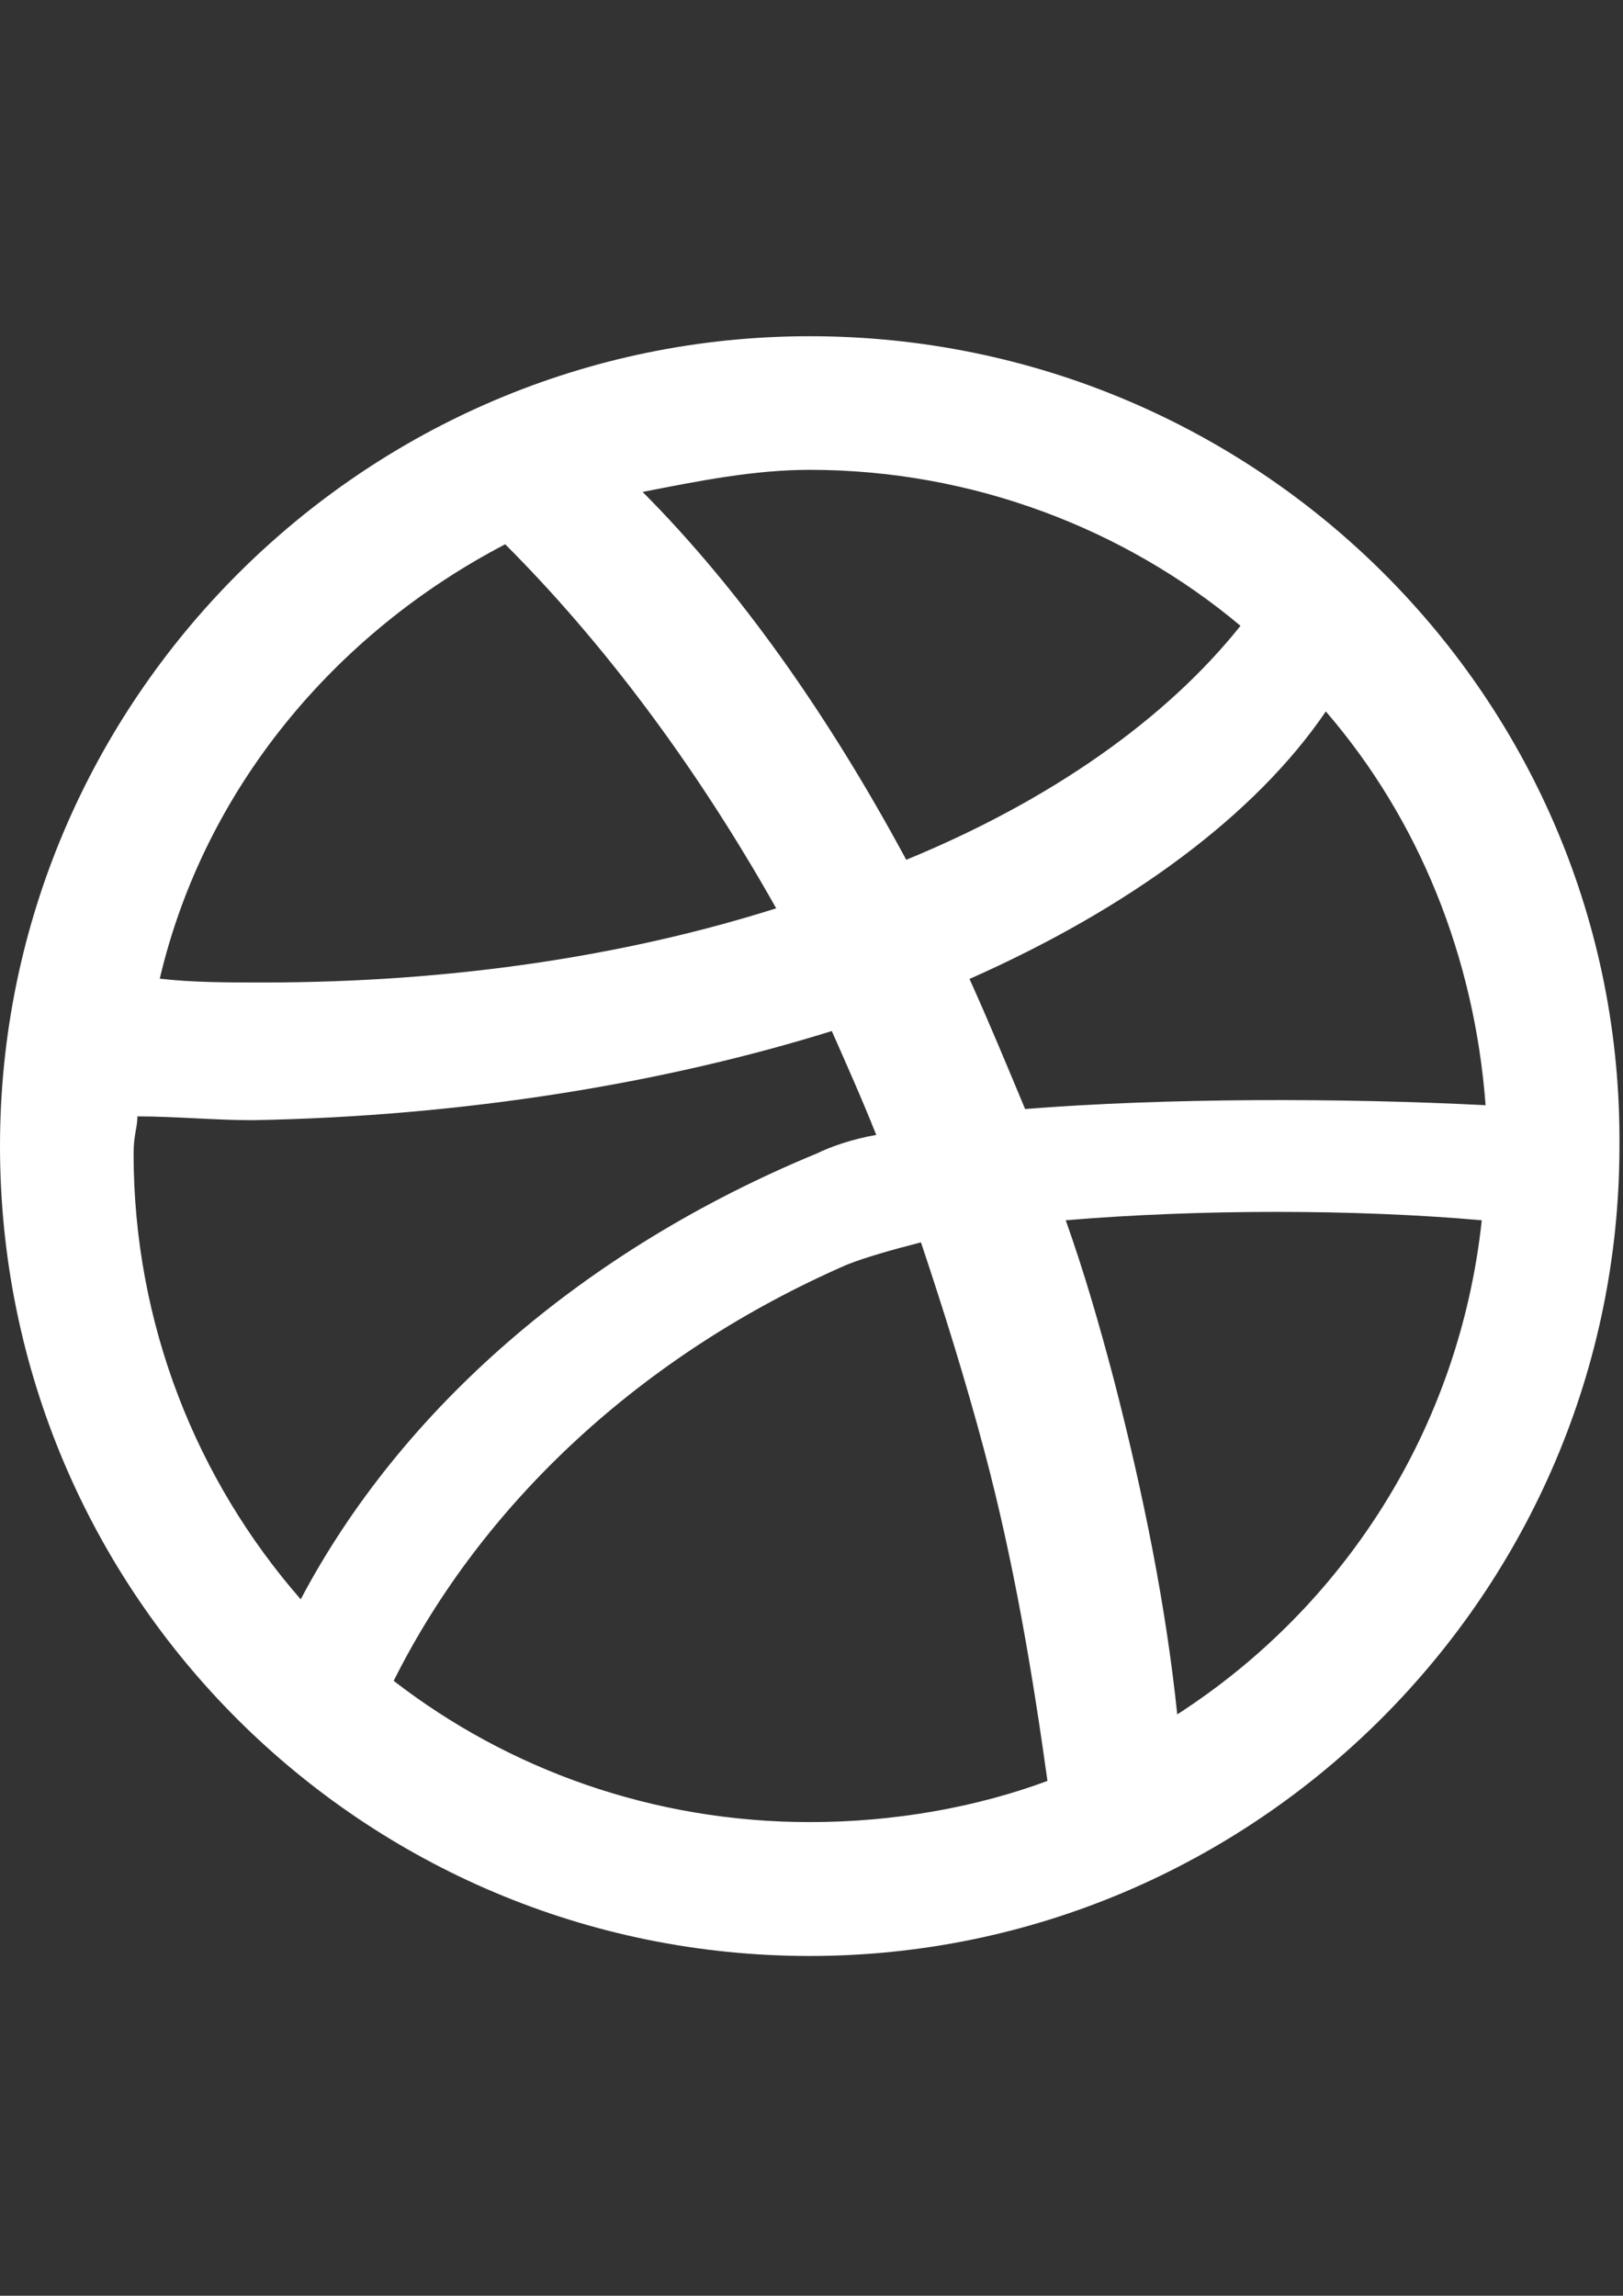
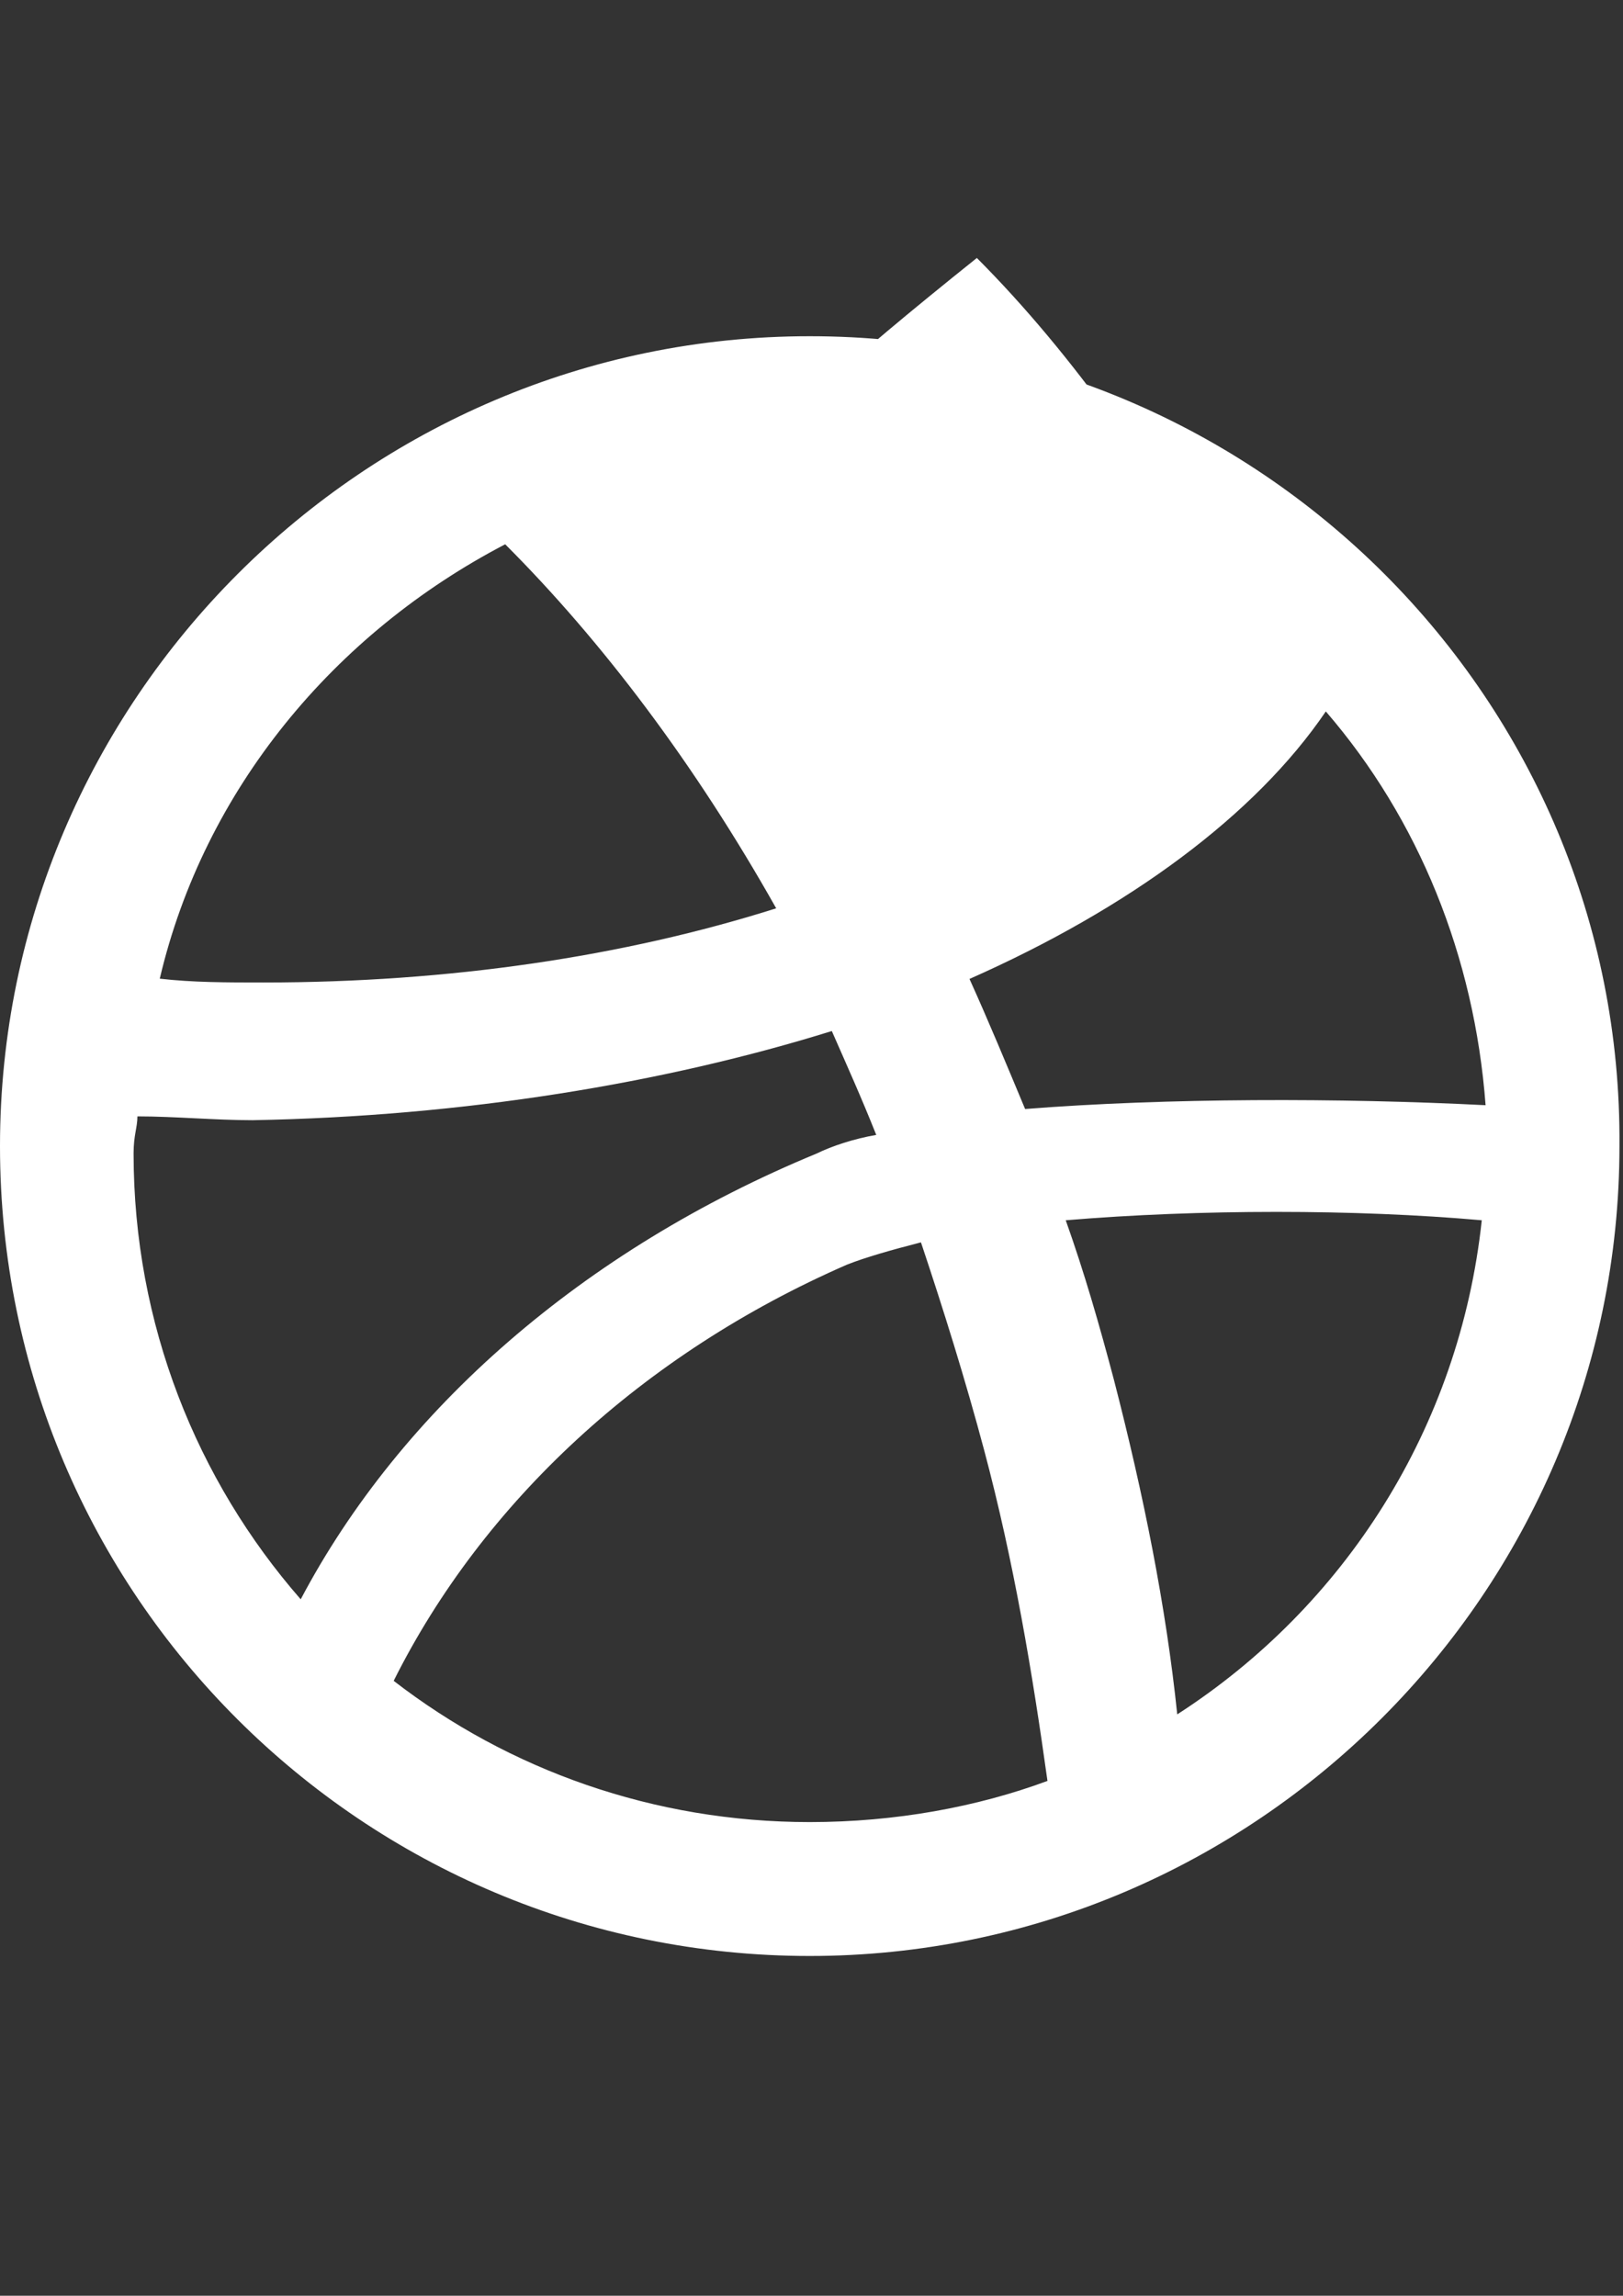
<svg xmlns="http://www.w3.org/2000/svg" version="1.1" id="Layer_1" x="0px" y="0px" viewBox="0 0 595.3 841.9" enable-background="new 0 0 595.3 841.9" xml:space="preserve">
  <rect x="0" y="0" width="595.3" height="841.9" fill="#333333" stroke="none" />
-   <path fill="#FFFFFF" d="M297,123.3c-163.5,0-297,133.5-297,297c0,164.8,133.5,297,297,297s297-133.5,297-297     C595.3,256.8,461.8,123.3,297,123.3z M486.3,260.9c34.1,39.5,54.5,89.9,58.6,144.4c-53.1-2.7-117.1-2.7-168.9,1.4     c-6.8-16.3-13.6-32.7-20.4-47.7C414.1,333.1,460.4,299,486.3,260.9z M297,172.3c59.9,0,115.8,21.8,158,57.2     c-27.2,34.1-69.5,64-122.6,85.8c-28.6-53.1-61.3-99.4-96.7-134.9C256.1,176.4,276.5,172.3,297,172.3z M185.3,199.6     c35.4,35.4,69.5,80.4,99.4,133.5c-55.9,17.7-119.9,27.2-188,27.2c-13.6,0-25.9,0-38.1-1.4C74.9,289.5,122.6,232.3,185.3,199.6z      M50.4,409.4c13.6,0,28.6,1.4,42.2,1.4c77.6-1.4,151.2-13.6,212.5-32.7c5.4,12.3,10.9,24.5,16.3,38.1c-8.2,1.4-16.3,4.1-21.8,6.8     c-85.8,35.4-152.6,94-189.3,163.5C72.2,542.9,49,485.6,49,423C49,416.2,50.4,413.5,50.4,409.4z M297,668.2     c-57.2,0-110.3-19.1-152.6-51.8c32.7-65.4,91.3-119.9,166.2-152.6c6.8-2.7,16.3-5.4,27.2-8.2c8.2,24.5,16.3,50.4,23.2,76.3     c10.9,40.9,17.7,81.7,23.2,121.2C358.3,662.7,328.3,668.2,297,668.2z M431.8,628.7c-4.1-39.5-12.3-80.4-23.2-122.6     c-5.4-20.4-10.9-39.5-17.7-58.6c49-4.1,106.3-4.1,152.6,0C535.3,523.8,493.1,589.2,431.8,628.7z" />
+   <path fill="#FFFFFF" d="M297,123.3c-163.5,0-297,133.5-297,297c0,164.8,133.5,297,297,297s297-133.5,297-297     C595.3,256.8,461.8,123.3,297,123.3z M486.3,260.9c34.1,39.5,54.5,89.9,58.6,144.4c-53.1-2.7-117.1-2.7-168.9,1.4     c-6.8-16.3-13.6-32.7-20.4-47.7C414.1,333.1,460.4,299,486.3,260.9z M297,172.3c59.9,0,115.8,21.8,158,57.2     c-28.6-53.1-61.3-99.4-96.7-134.9C256.1,176.4,276.5,172.3,297,172.3z M185.3,199.6     c35.4,35.4,69.5,80.4,99.4,133.5c-55.9,17.7-119.9,27.2-188,27.2c-13.6,0-25.9,0-38.1-1.4C74.9,289.5,122.6,232.3,185.3,199.6z      M50.4,409.4c13.6,0,28.6,1.4,42.2,1.4c77.6-1.4,151.2-13.6,212.5-32.7c5.4,12.3,10.9,24.5,16.3,38.1c-8.2,1.4-16.3,4.1-21.8,6.8     c-85.8,35.4-152.6,94-189.3,163.5C72.2,542.9,49,485.6,49,423C49,416.2,50.4,413.5,50.4,409.4z M297,668.2     c-57.2,0-110.3-19.1-152.6-51.8c32.7-65.4,91.3-119.9,166.2-152.6c6.8-2.7,16.3-5.4,27.2-8.2c8.2,24.5,16.3,50.4,23.2,76.3     c10.9,40.9,17.7,81.7,23.2,121.2C358.3,662.7,328.3,668.2,297,668.2z M431.8,628.7c-4.1-39.5-12.3-80.4-23.2-122.6     c-5.4-20.4-10.9-39.5-17.7-58.6c49-4.1,106.3-4.1,152.6,0C535.3,523.8,493.1,589.2,431.8,628.7z" />
</svg>